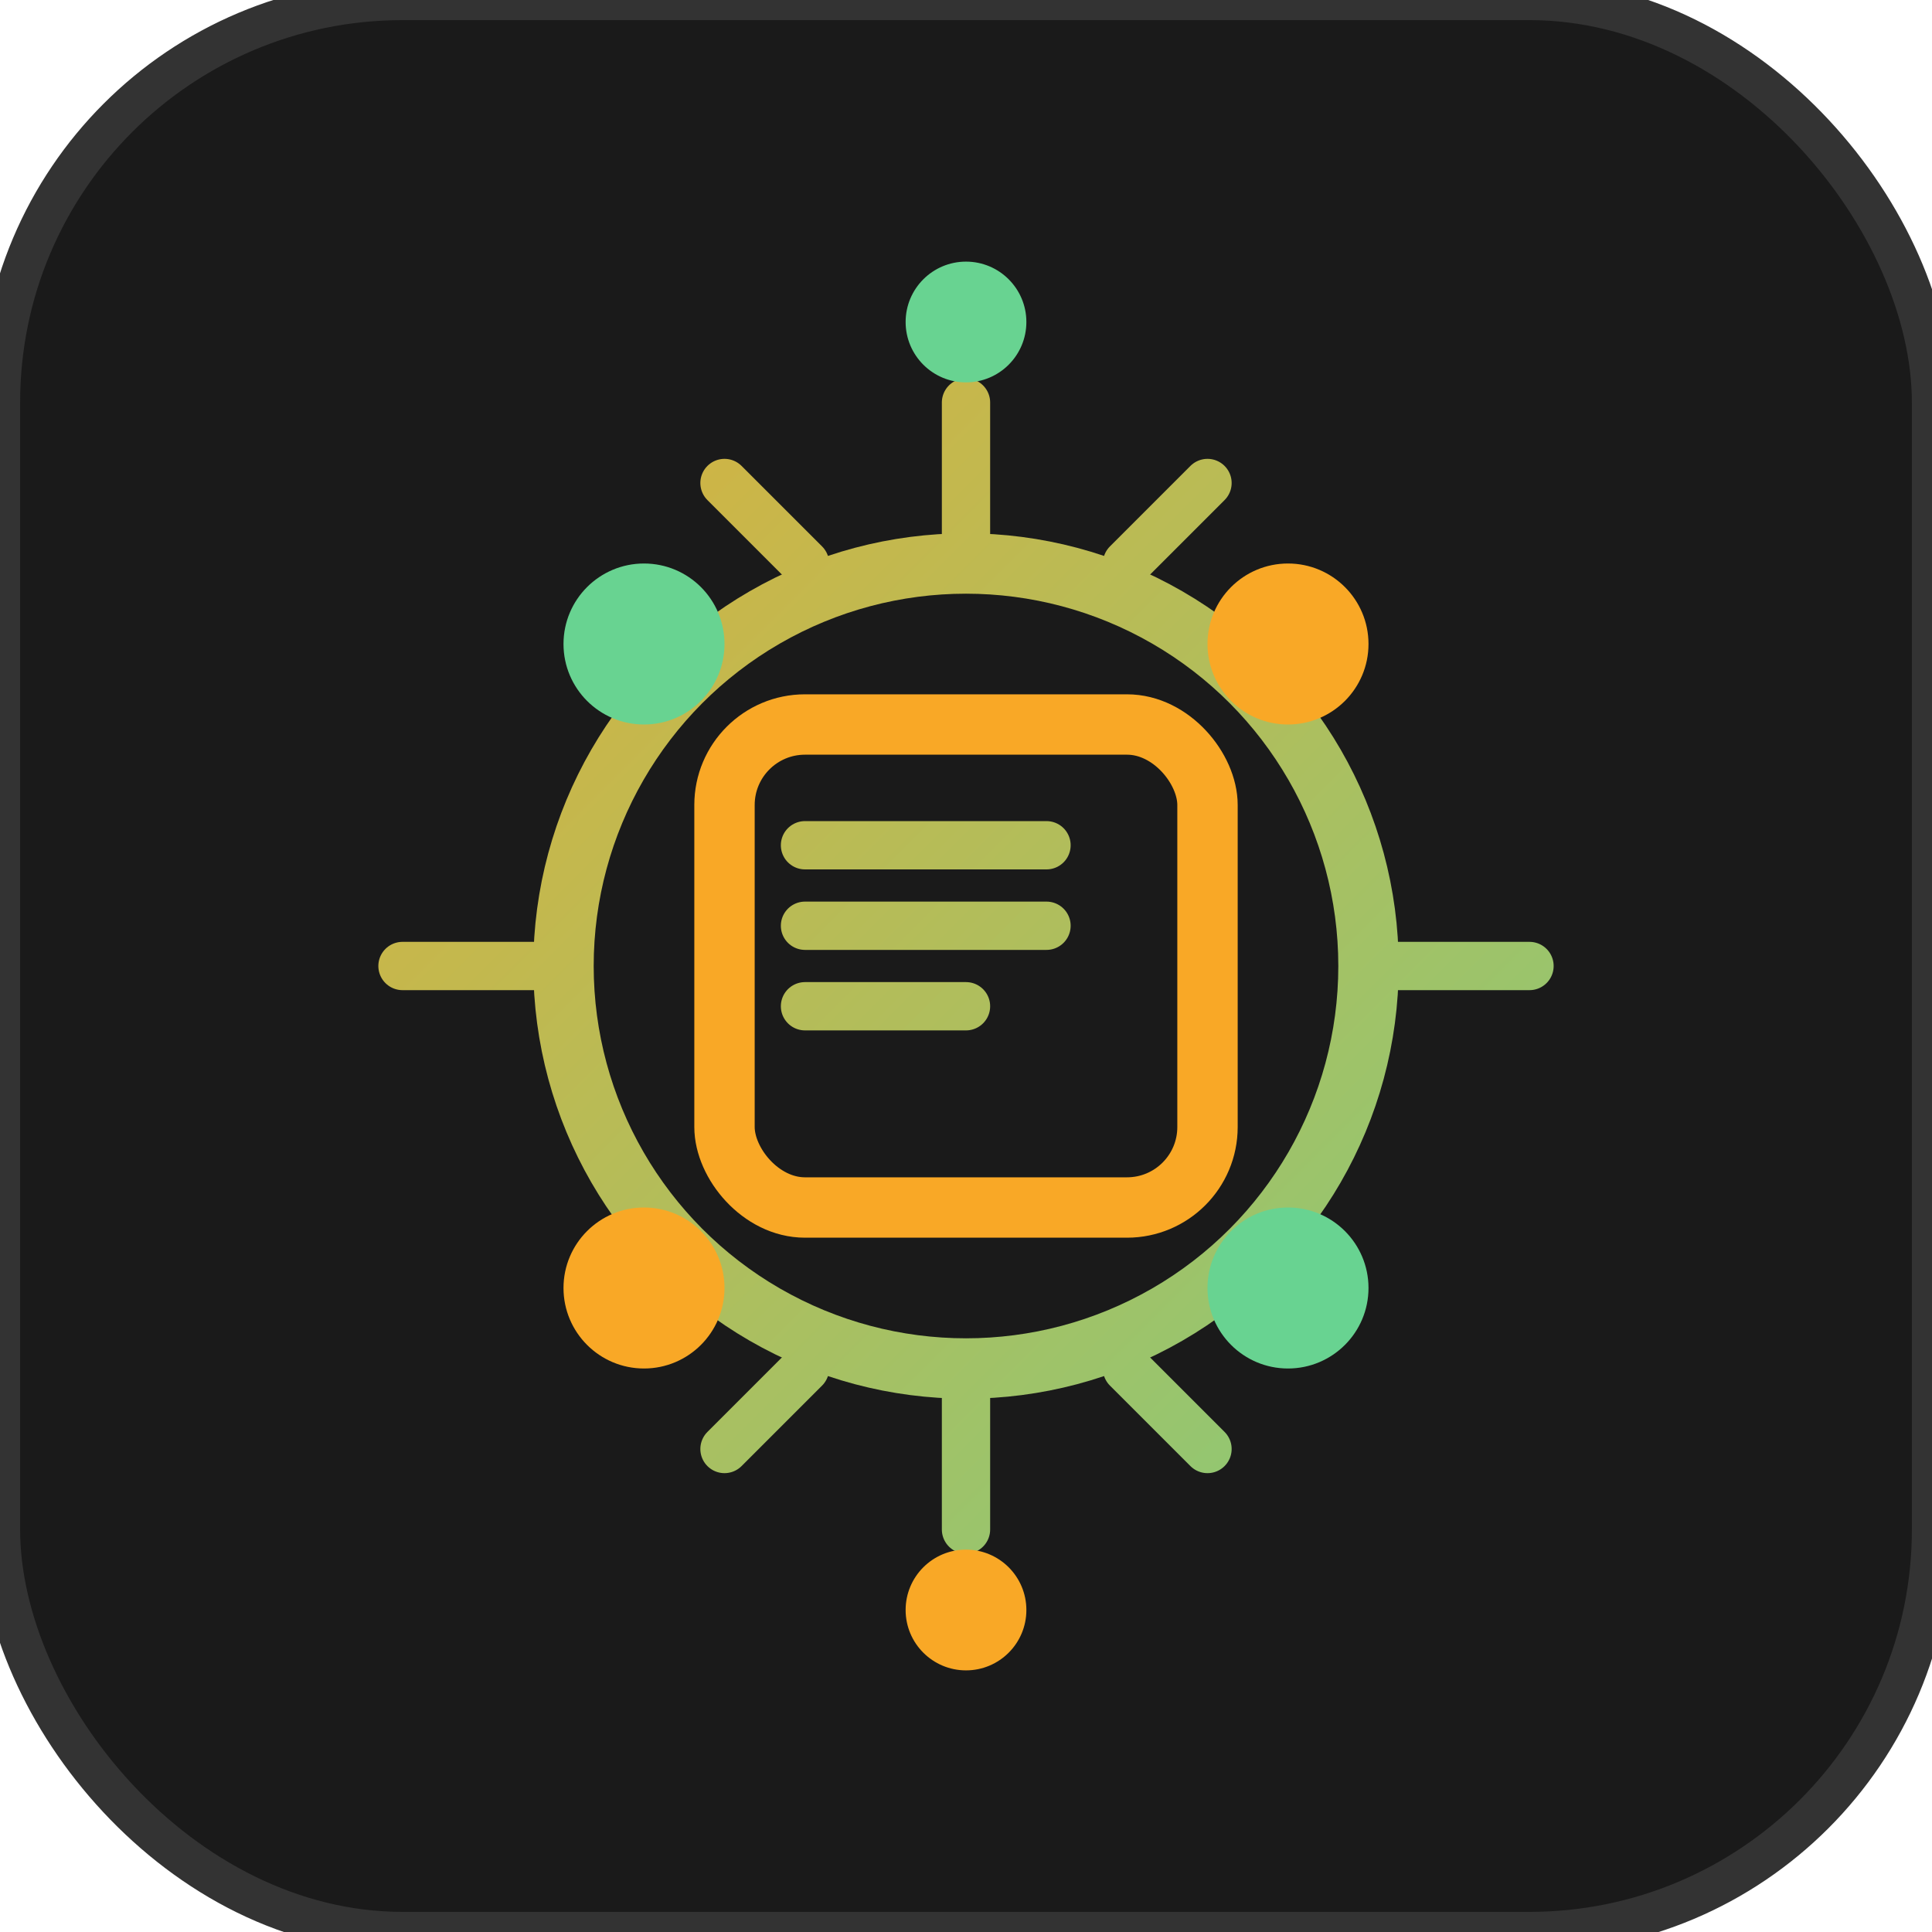
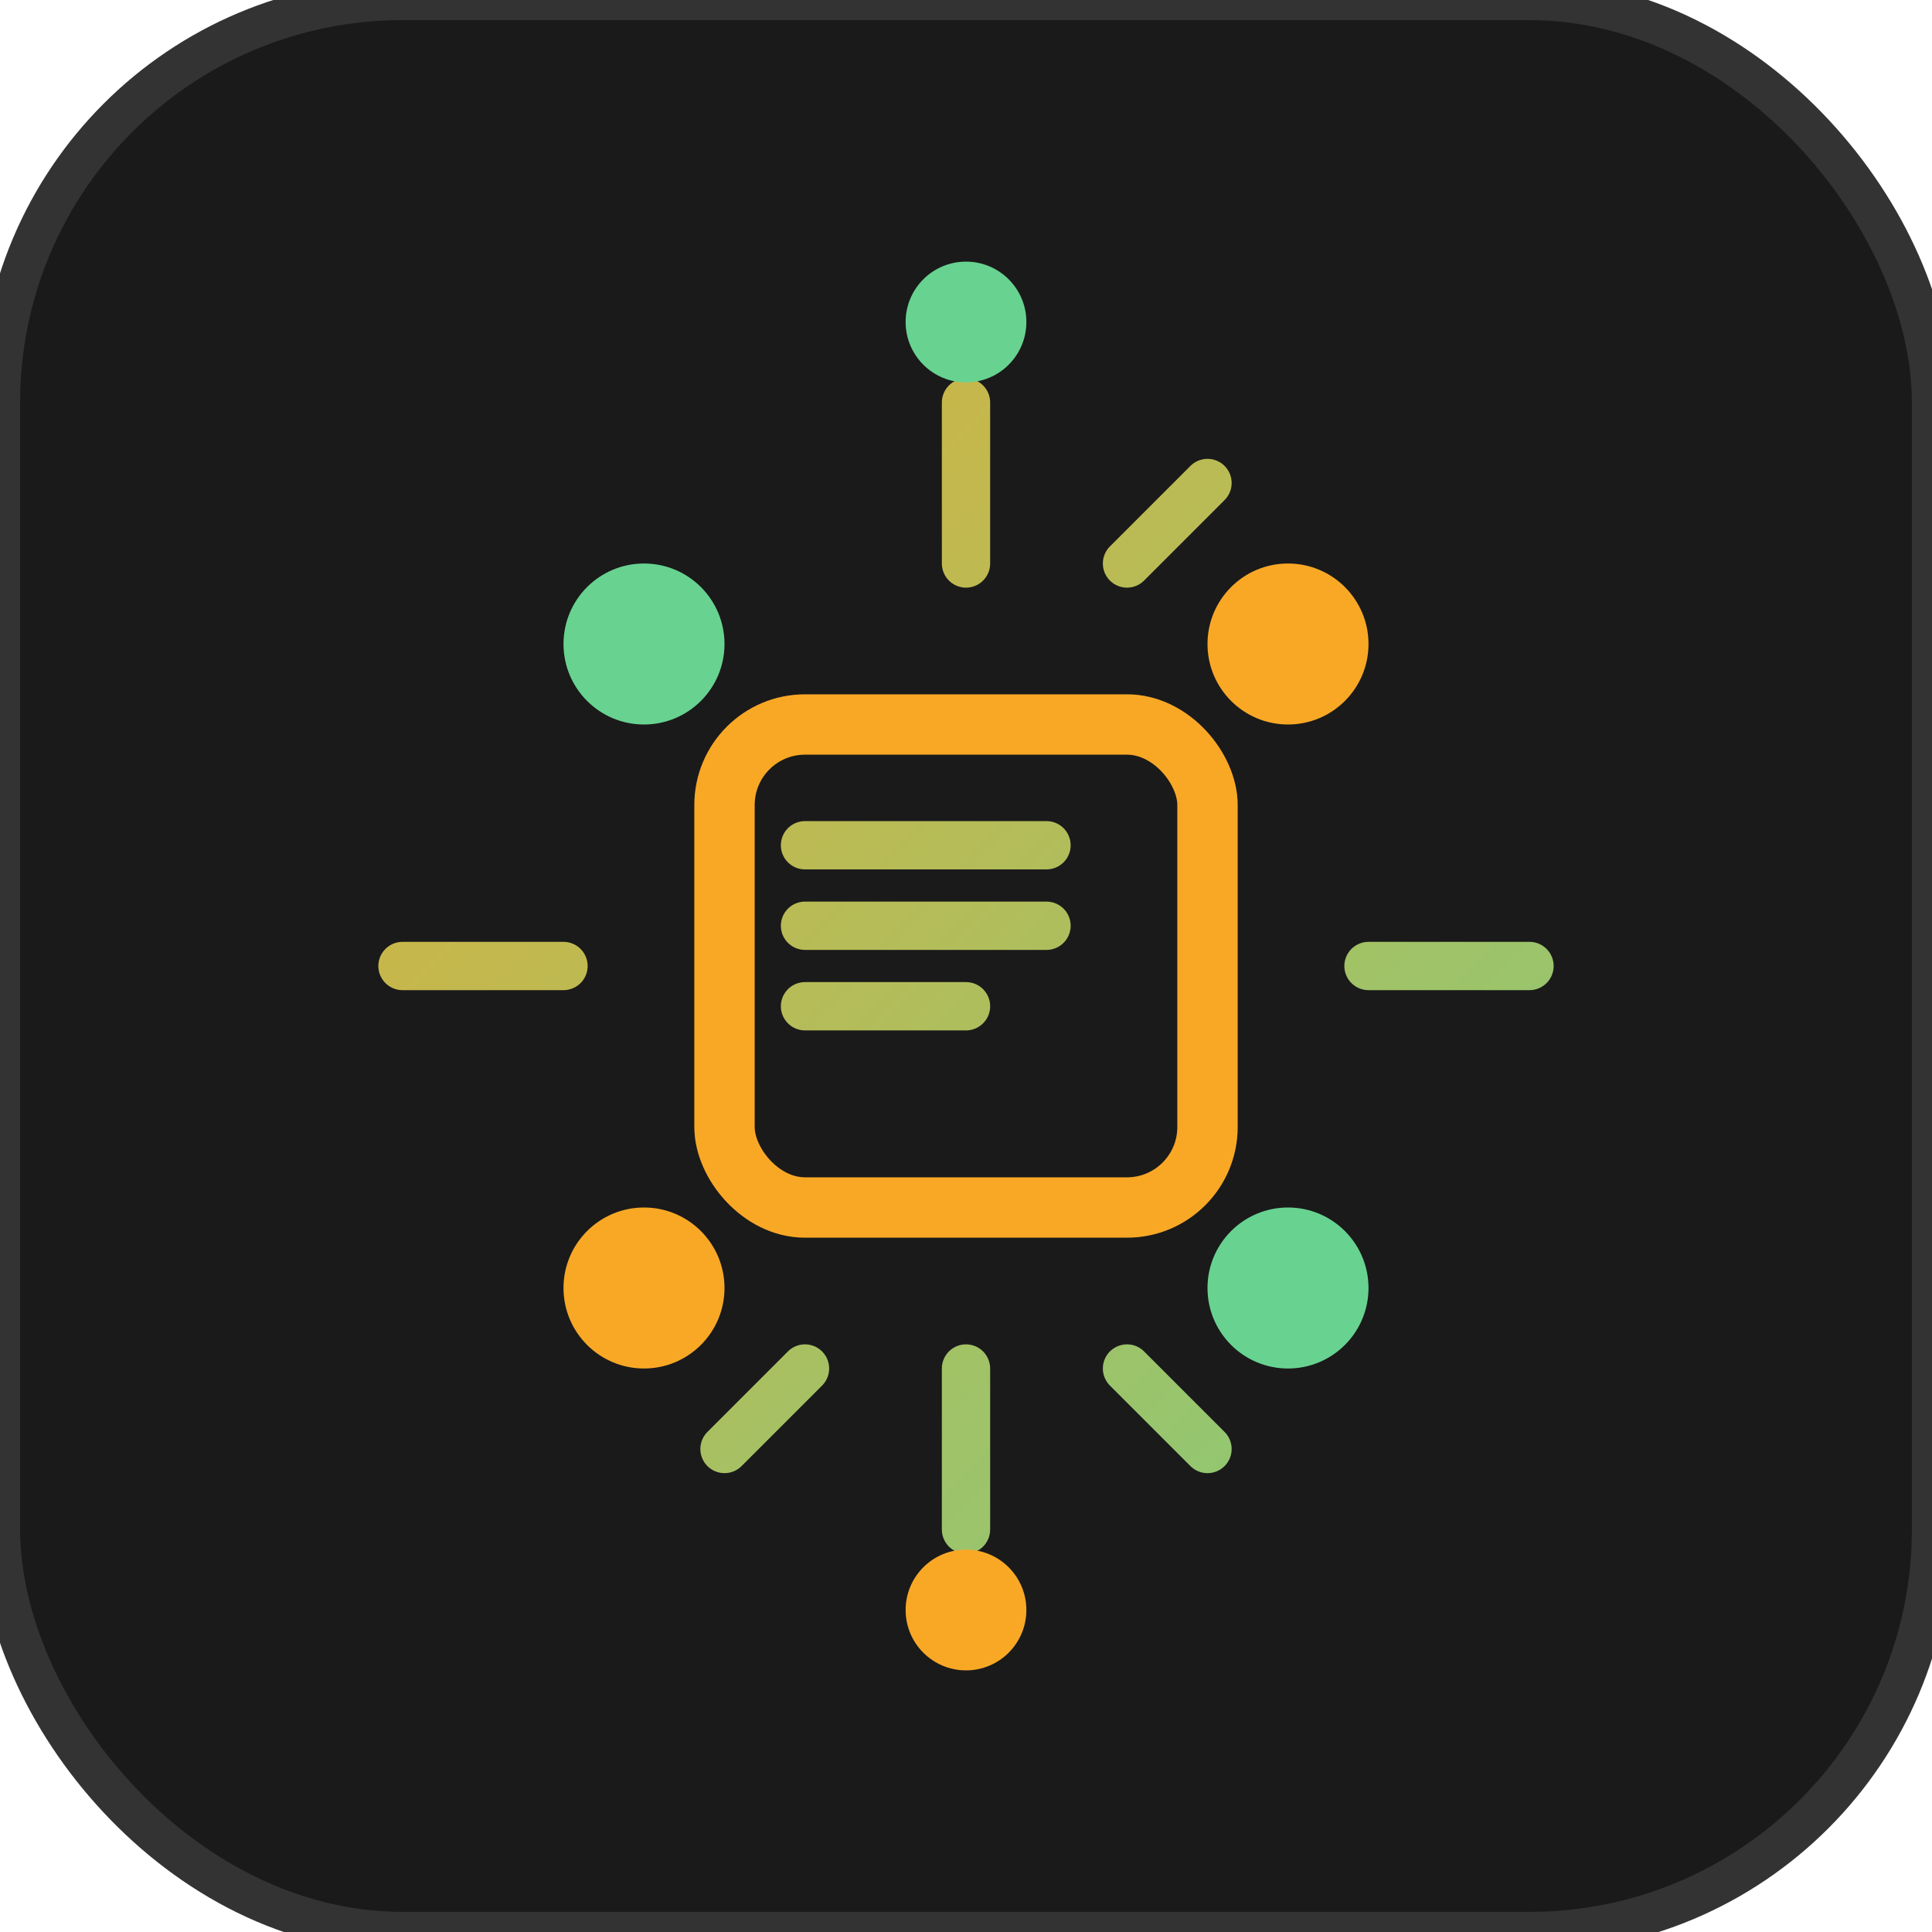
<svg xmlns="http://www.w3.org/2000/svg" width="48" height="48" viewBox="0 0 48 48" fill="none">
  <rect width="48" height="48" rx="10" fill="#1A1A1A" stroke="#333333" stroke-width="1" />
-   <circle cx="24" cy="24" r="10" fill="none" stroke="url(#localizationGradient)" stroke-width="1.5" />
  <rect x="18" y="18" width="12" height="12" rx="2" fill="none" stroke="#F9A826" stroke-width="1.5" />
  <path d="M20 21H26M20 23H26M20 25H24" stroke="url(#localizationGradient)" stroke-width="1.2" stroke-linecap="round" />
  <circle cx="16" cy="16" r="2" fill="#68D391" />
  <circle cx="32" cy="16" r="2" fill="#F9A826" />
  <circle cx="16" cy="32" r="2" fill="#F9A826" />
  <circle cx="32" cy="32" r="2" fill="#68D391" />
  <path d="M24 10V14M24 34V38M10 24H14M34 24H38" stroke="url(#localizationGradient)" stroke-width="1.2" stroke-linecap="round" />
-   <path d="M18 12L20 14M30 12L28 14M18 36L20 34M30 36L28 34" stroke="url(#localizationGradient)" stroke-width="1.2" stroke-linecap="round" />
+   <path d="M18 12M30 12L28 14M18 36L20 34M30 36L28 34" stroke="url(#localizationGradient)" stroke-width="1.2" stroke-linecap="round" />
  <circle cx="24" cy="8" r="1.5" fill="#68D391" />
  <circle cx="24" cy="40" r="1.5" fill="#F9A826" />
  <defs>
    <linearGradient id="localizationGradient" x1="0" y1="0" x2="48" y2="48" gradientUnits="userSpaceOnUse">
      <stop stop-color="#F9A826" />
      <stop offset="1" stop-color="#68D391" />
    </linearGradient>
  </defs>
</svg>